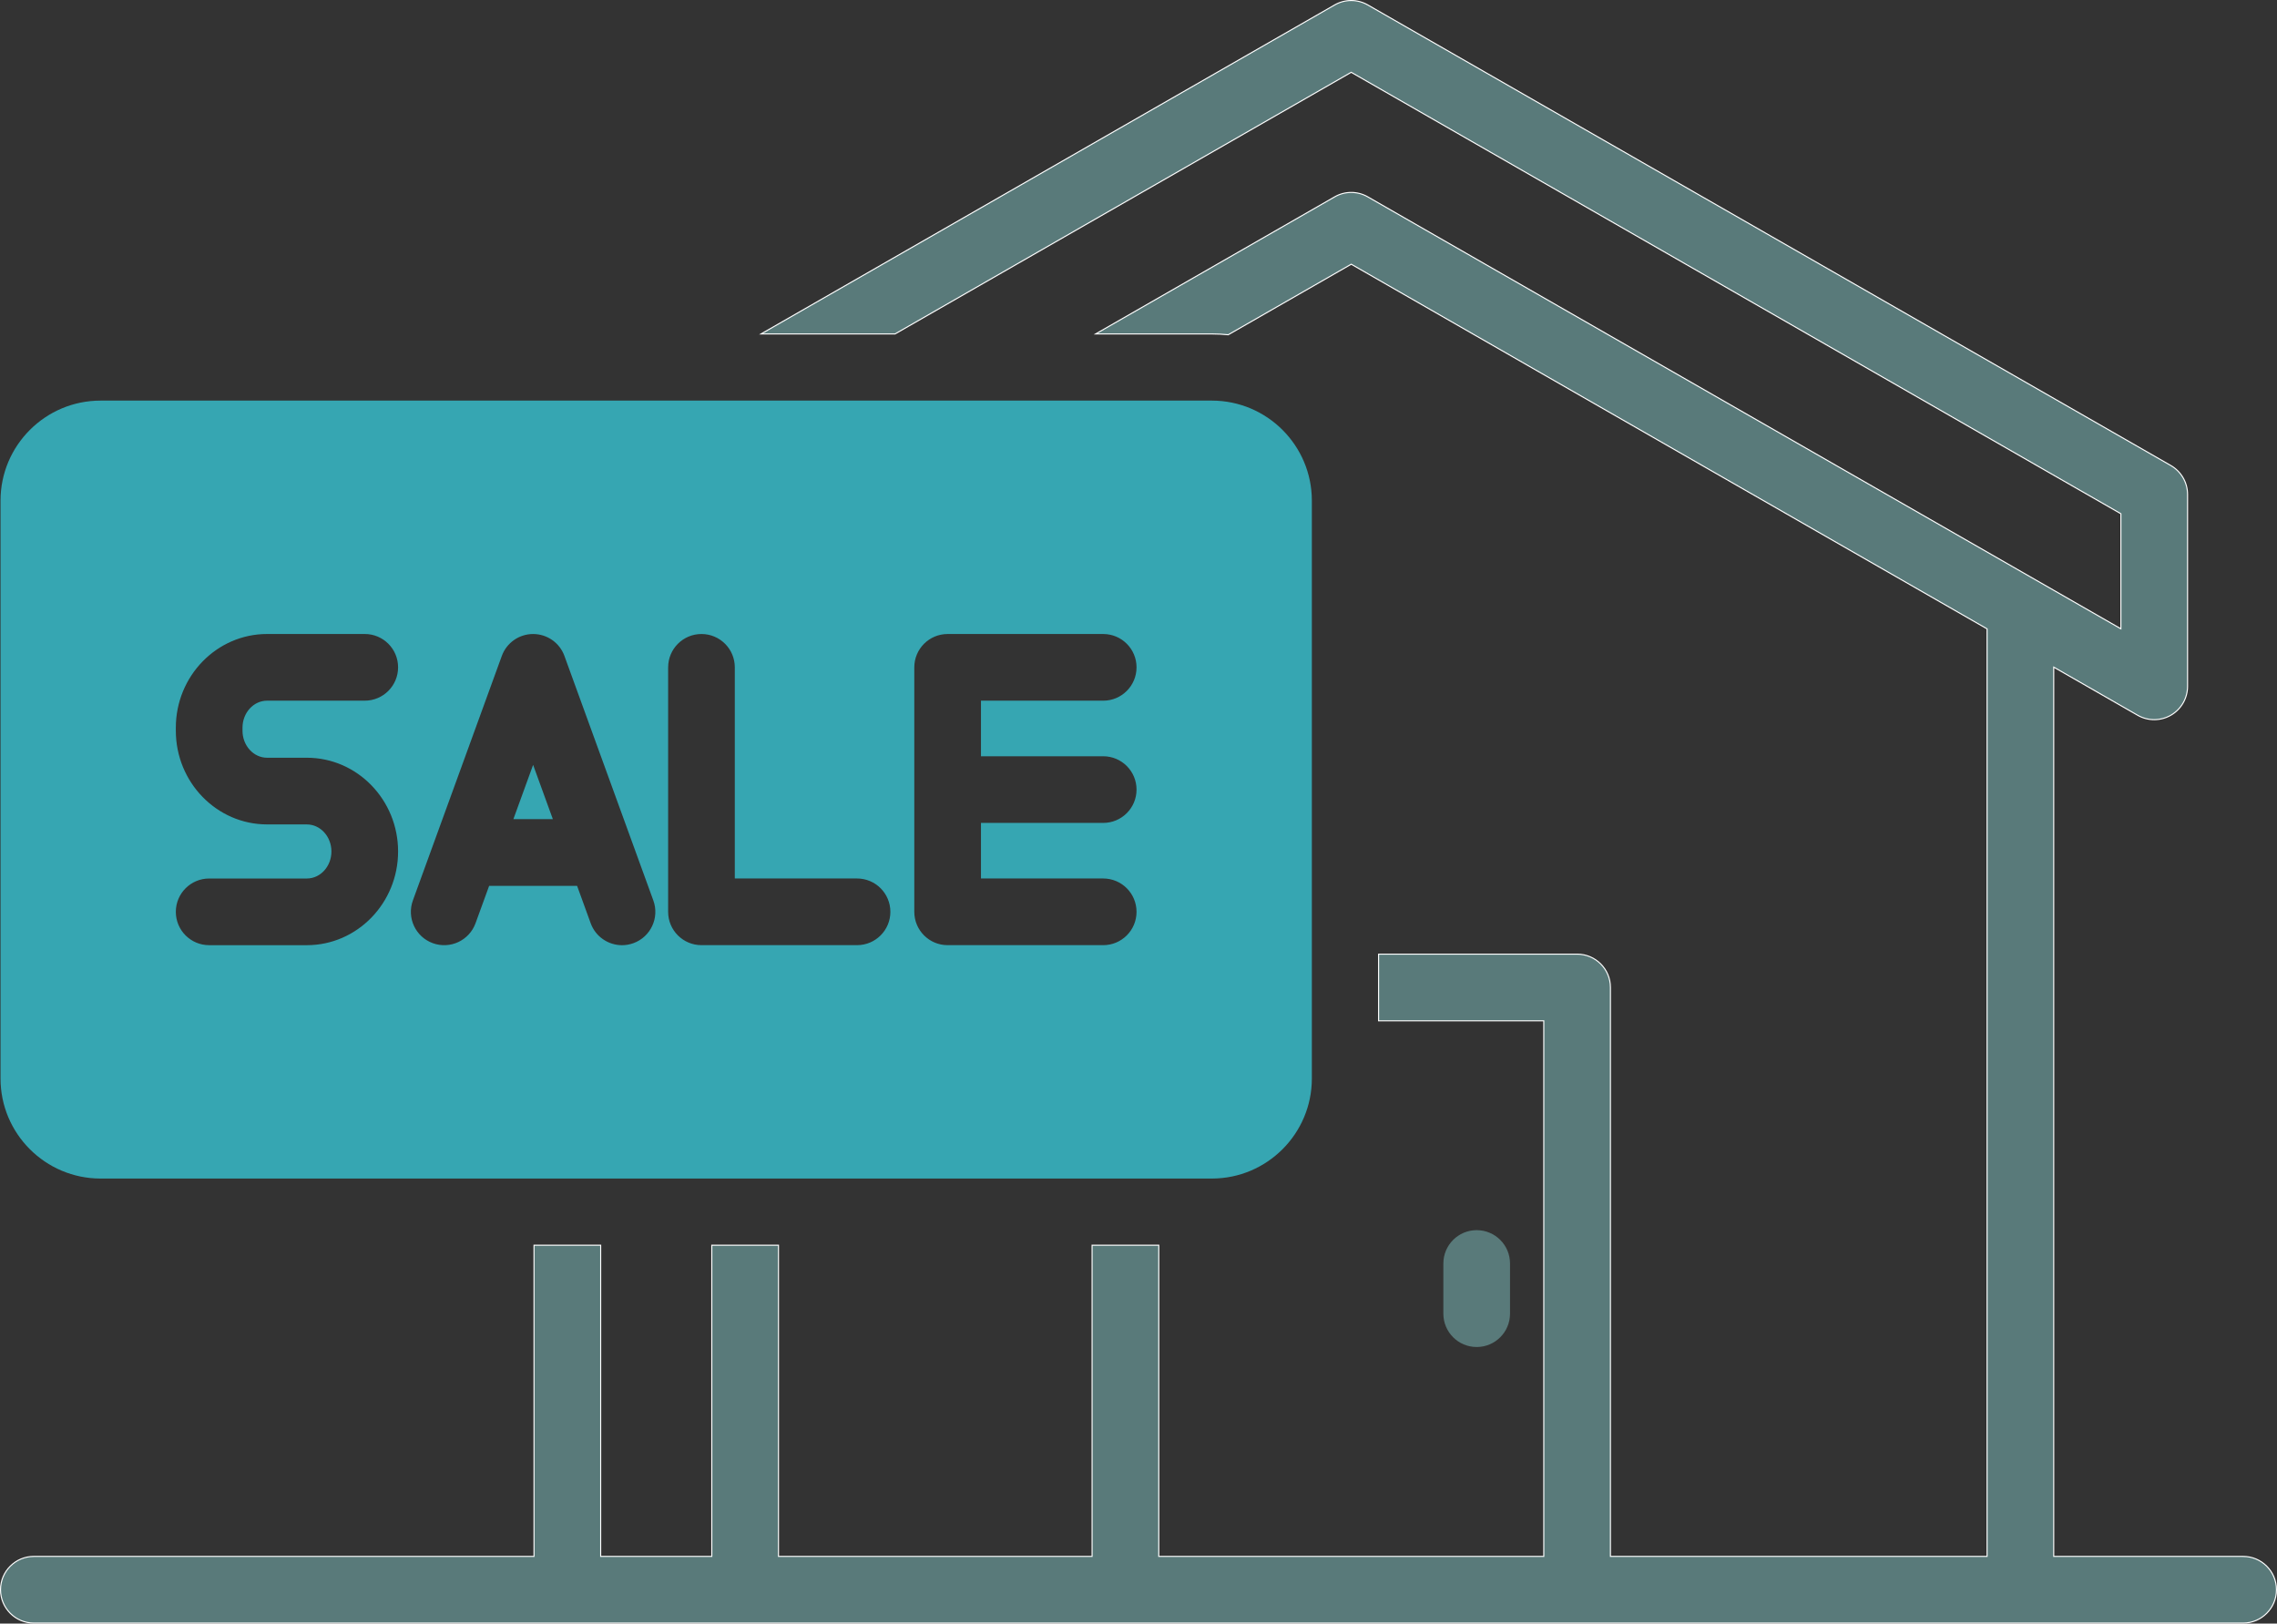
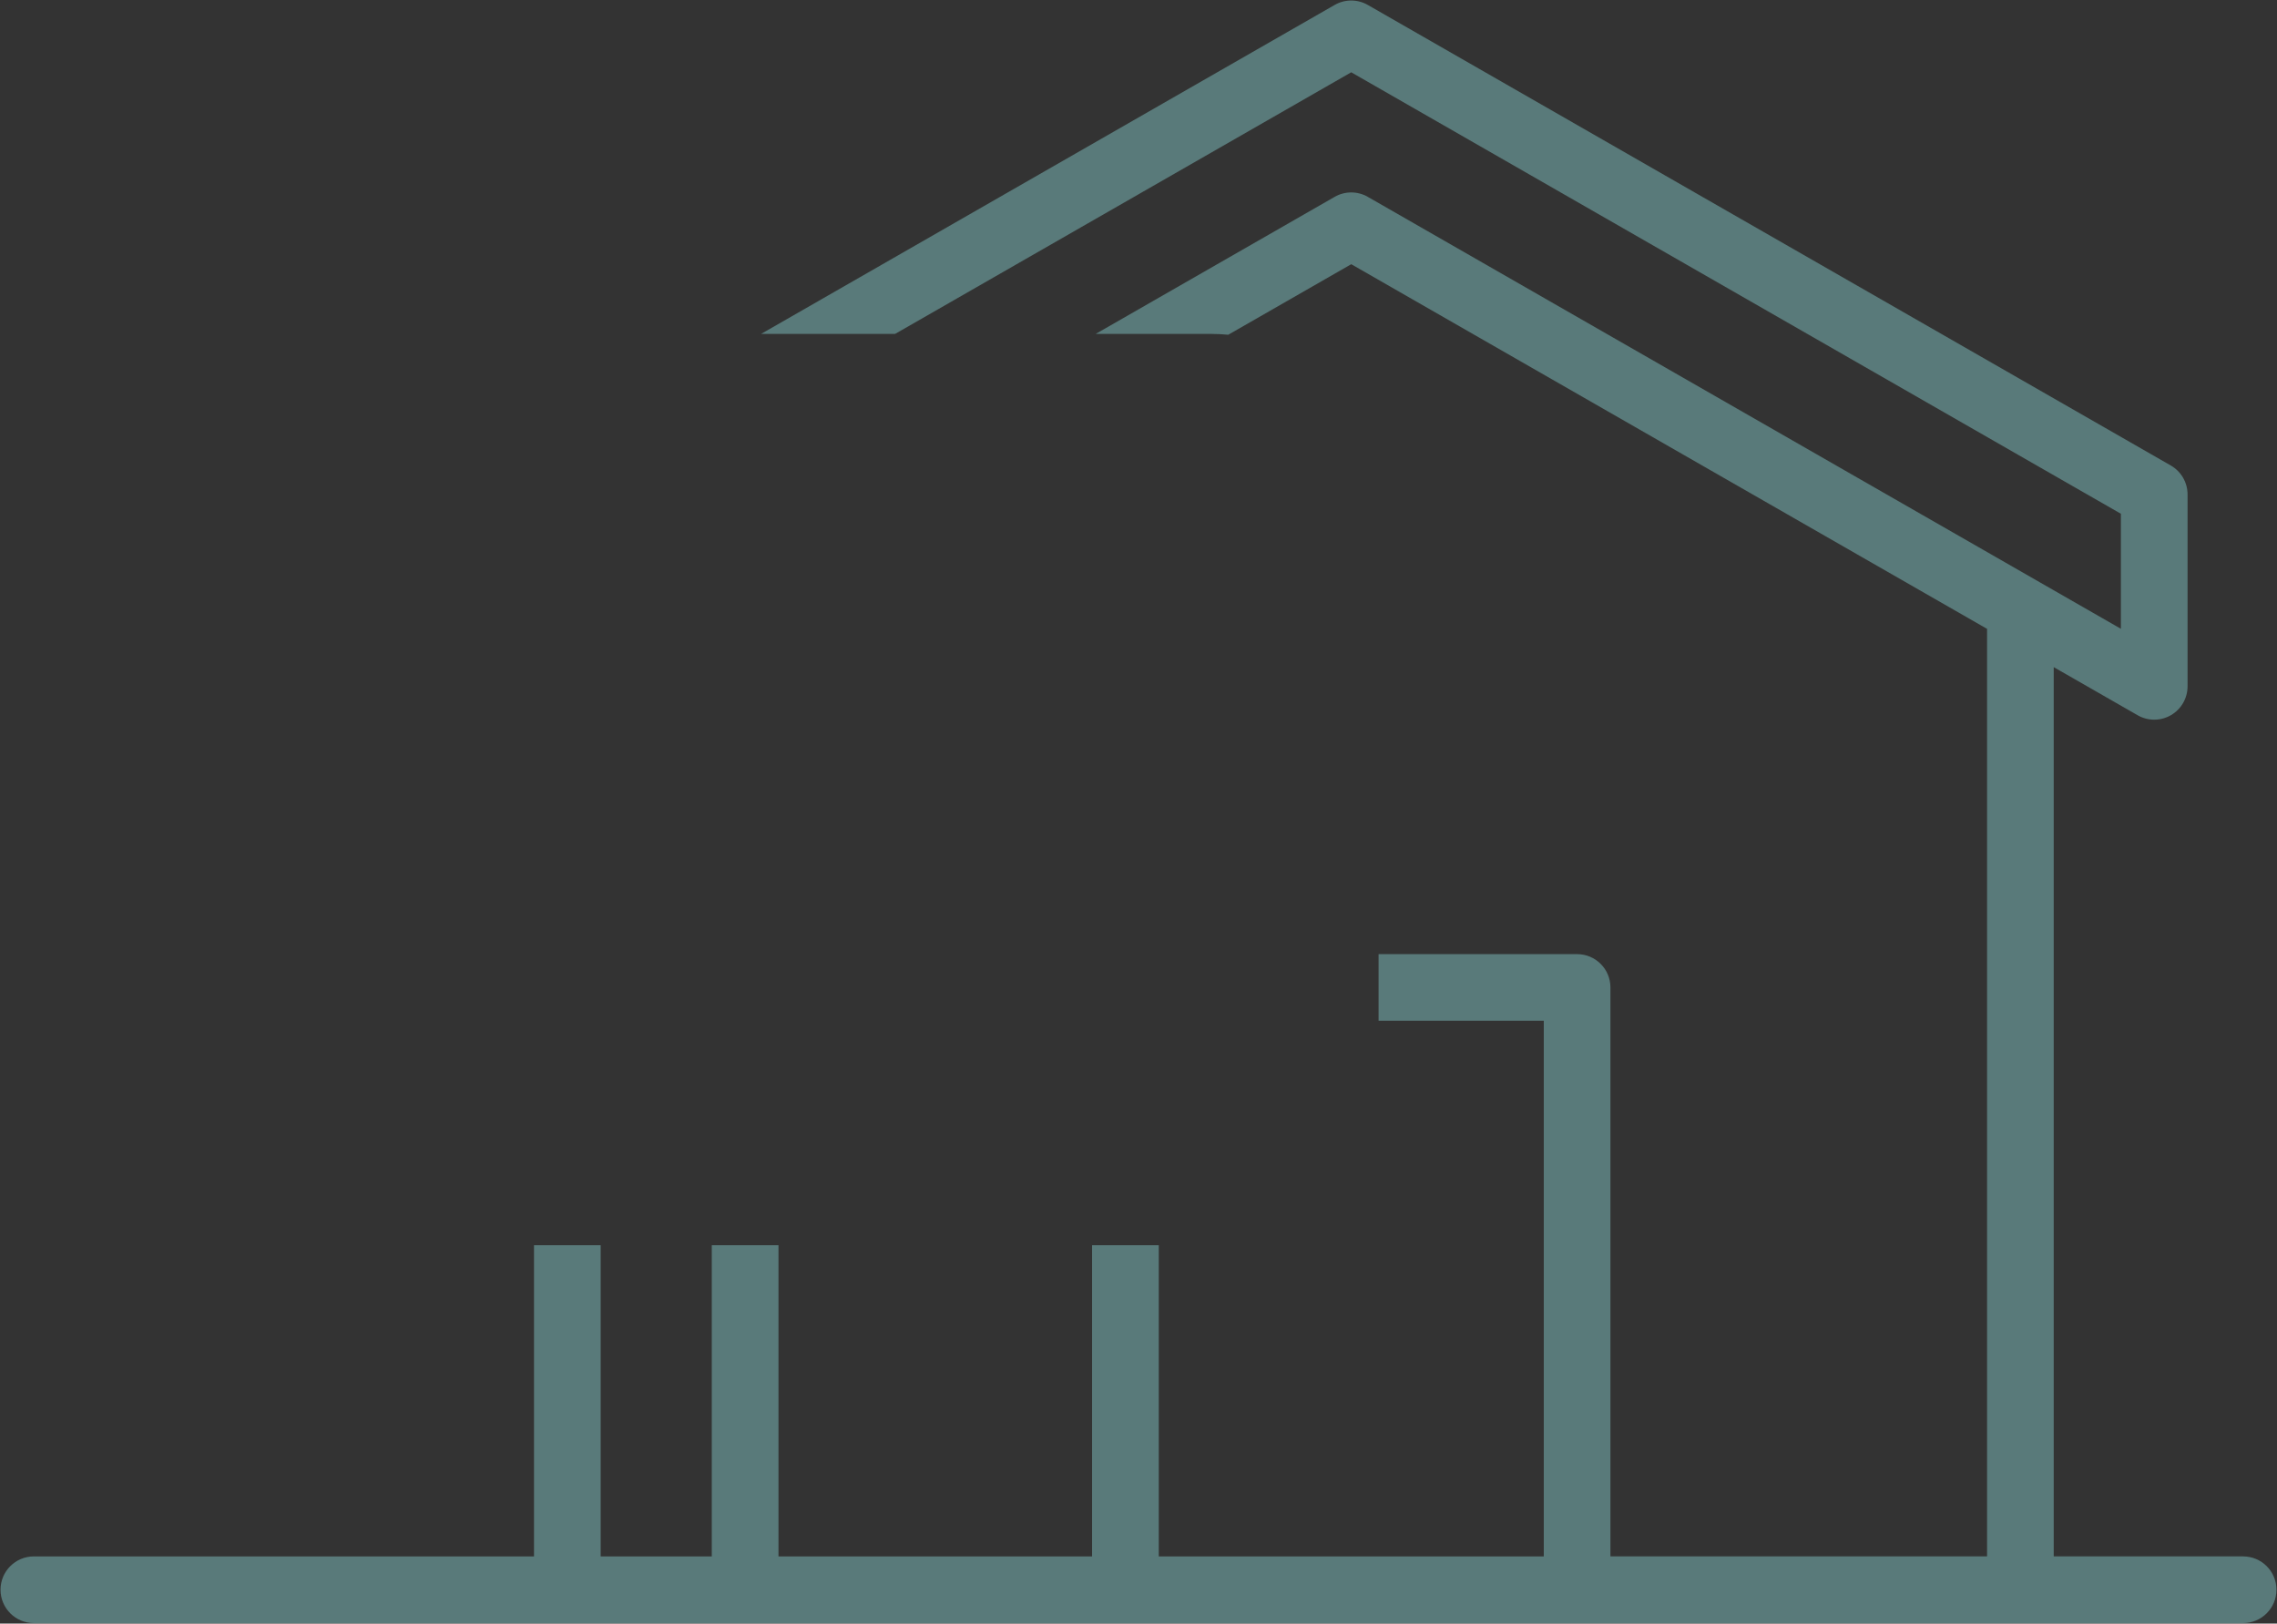
<svg xmlns="http://www.w3.org/2000/svg" id="Layer_2" viewBox="0 0 1080.93 770.73">
  <rect x="0" y="0" width="1080.93" height="770.73" fill="#333333" stroke="none" />
  <defs>
    <style>.cls-1{fill:#36a6b2;}.cls-2{fill:#597a7a;}.cls-3{fill:none;stroke:#fff;stroke-miterlimit:10;stroke-width:.5px;}</style>
  </defs>
  <g id="Layer_1-2">
    <g>
-       <path class="cls-2" d="M701.01,583.96c-8.74,0-15.82,7.08-15.82,15.82v23.83c0,8.74,7.08,15.82,15.82,15.82s15.82-7.08,15.82-15.82v-23.83c0-8.74-7.08-15.82-15.82-15.82" />
      <path class="cls-2" d="M1064.85,738.82h-89.91V316.69l39.83,22.84c2.44,1.4,5.16,2.1,7.88,2.1s5.48-.71,7.93-2.13c4.88-2.83,7.89-8.05,7.89-13.69v-91.1c0-5.67-3.04-10.91-7.95-13.73L649.32,2.35c-4.88-2.8-10.87-2.8-15.74,0L361.28,158.52h63.62l216.55-124.2,365.37,209.56v54.61L649.32,93.45c-4.88-2.8-10.87-2.8-15.74,0l-113.46,65.07h55.17c2.63,0,5.22,.14,7.78,.39l58.39-33.49,301.84,173.11v440.29h-178.8V468.75c0-8.74-7.08-15.82-15.82-15.82h-94.24v31.65h78.42v254.25h-182.77v-147.72h-31.66v147.72h-148.87v-147.72h-31.66v147.72h-52.75v-147.72h-31.65v147.72H16.07c-8.74,0-15.82,7.08-15.82,15.82s7.08,15.83,15.82,15.83H1064.85c8.74,0,15.82-7.09,15.82-15.83s-7.08-15.82-15.82-15.82" />
-       <path class="cls-3" d="M1064.85,738.82h-89.91V316.69l39.83,22.84c2.44,1.4,5.16,2.1,7.88,2.1s5.48-.71,7.93-2.13c4.88-2.83,7.89-8.05,7.89-13.69v-91.1c0-5.67-3.04-10.91-7.95-13.73L649.32,2.35c-4.88-2.8-10.87-2.8-15.74,0L361.28,158.52h63.62l216.55-124.2,365.37,209.56v54.61L649.32,93.45c-4.88-2.8-10.87-2.8-15.74,0l-113.46,65.07h55.17c2.63,0,5.22,.14,7.78,.39l58.39-33.49,301.84,173.11v440.29h-178.8V468.75c0-8.74-7.08-15.82-15.82-15.82h-94.24v31.65h78.42v254.25h-182.77v-147.72h-31.66v147.72h-148.87v-147.72h-31.66v147.72h-52.75v-147.72h-31.65v147.72H16.07c-8.74,0-15.82,7.08-15.82,15.82s7.08,15.83,15.82,15.83H1064.85c8.74,0,15.82-7.09,15.82-15.83s-7.08-15.82-15.82-15.82Z" />
    </g>
-     <polygon class="cls-1" points="253.08 363.09 243.71 388.86 262.45 388.86 253.08 363.09" />
-     <path class="cls-1" d="M145.66,391.35h-18.87c-23.89,0-43.32-19.96-43.32-44.49v-1.41c0-24.54,19.44-44.49,43.32-44.49h46.37c8.74,0,15.82,7.08,15.82,15.82s-7.08,15.83-15.82,15.83h-46.37c-6.44,0-11.67,5.76-11.67,12.84v1.41c0,7.08,5.23,12.84,11.67,12.84h18.87c23.89,0,43.32,19.96,43.32,44.49s-19.44,44.49-43.32,44.49h-46.36c-8.75,0-15.83-7.08-15.83-15.82s7.08-15.83,15.83-15.83h46.36c6.44,0,11.67-5.75,11.67-12.83s-5.23-12.84-11.67-12.84m50.34,36.09l42.21-116.06c2.27-6.26,8.22-10.42,14.87-10.42s12.6,4.16,14.87,10.42l42.2,116.06c2.99,8.21-1.25,17.3-9.46,20.28-1.79,.65-3.61,.96-5.41,.96-6.46,0-12.54-3.99-14.87-10.42l-6.45-17.74h-41.76l-6.46,17.74c-2.99,8.21-12.06,12.45-20.28,9.46-8.21-2.99-12.45-12.07-9.46-20.28m121.18-110.66c0-8.74,7.08-15.82,15.82-15.82s15.82,7.08,15.82,15.82v100.23h58.03c8.74,0,15.82,7.09,15.82,15.83s-7.08,15.82-15.82,15.82h-73.86c-8.74,0-15.82-7.08-15.82-15.82v-116.07Zm116.85,0c0-8.74,7.08-15.82,15.82-15.82h73.86c8.74,0,15.82,7.08,15.82,15.82s-7.08,15.83-15.82,15.83h-58.03v26.38h58.03c8.74,0,15.82,7.08,15.82,15.82s-7.08,15.82-15.82,15.82h-58.03v26.38h58.03c8.74,0,15.82,7.09,15.82,15.83s-7.08,15.82-15.82,15.82h-73.86c-8.74,0-15.82-7.08-15.82-15.82v-116.07ZM47.73,559.46H575.29c26.18,0,47.47-21.3,47.47-47.48V237.65c0-26.18-21.3-47.48-47.47-47.48H47.73C21.55,190.17,.25,211.47,.25,237.65V511.98c0,26.18,21.3,47.48,47.48,47.48" />
  </g>
</svg>